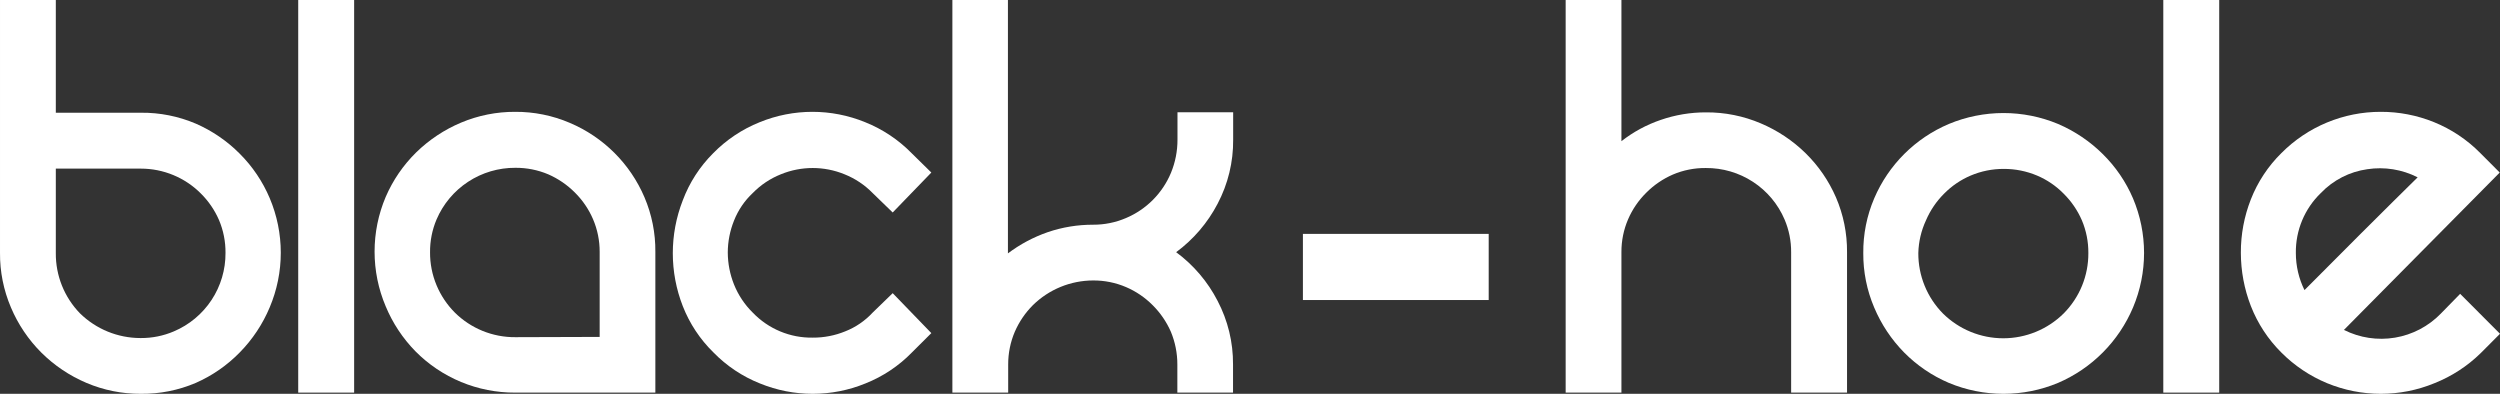
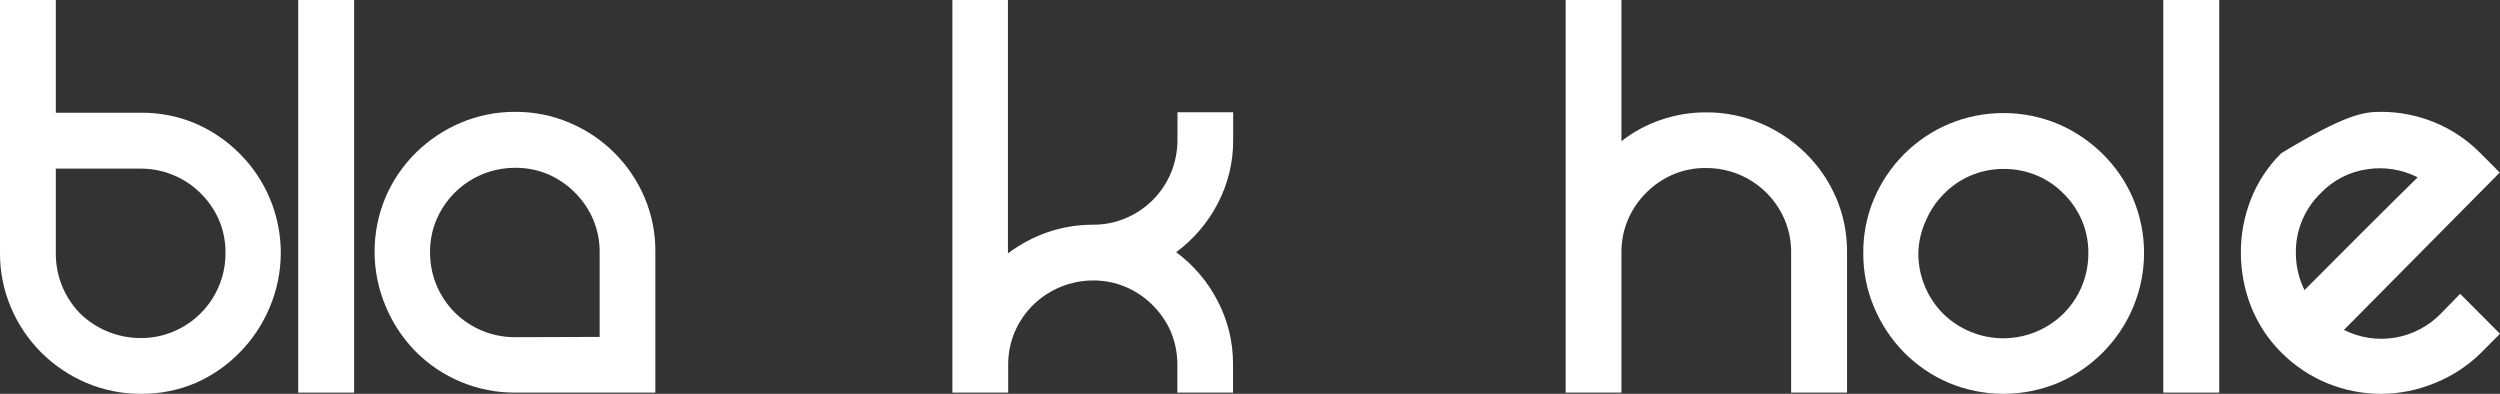
<svg xmlns="http://www.w3.org/2000/svg" width="4158" height="655" viewBox="0 0 4158 655" fill="none">
  <rect x="0" y="0" width="4158" height="655" fill="#333333" stroke="none" />
  <path d="M325.659 205.638C352.969 217.555 377.774 234.53 398.765 255.664C419.99 276.871 436.915 301.976 448.61 329.597C460.747 358.317 467 389.177 467 420.352C467 451.528 460.747 482.387 448.61 511.108C436.932 539.066 420.013 564.536 398.765 586.147C377.87 607.566 353.052 624.774 325.659 636.837C296.818 649.125 265.74 655.306 234.388 654.988C203.263 655.176 172.428 648.999 143.781 636.837C115.755 624.956 90.263 607.825 68.682 586.368C47.157 564.847 30.005 539.365 18.172 511.329C5.953 482.642 -0.231 451.75 0.007 420.574V0H92.829V187.487H234.388C265.74 187.17 296.818 193.35 325.659 205.638V205.638ZM234.388 562.241C253.193 562.333 271.818 558.566 289.107 551.173C314.745 540.326 336.592 522.132 351.89 498.888C367.188 475.644 375.251 448.393 375.061 420.574C375.23 401.798 371.535 383.188 364.206 365.899C357.009 349.342 346.707 334.315 333.856 321.628C307.476 295.268 271.696 280.458 234.388 280.456H92.829V421.016C92.528 458.334 106.931 494.272 132.926 521.069C159.768 547.414 195.876 562.195 233.502 562.241H234.388Z" fill="white" />
  <path d="M589 0V653H496V0H589Z" fill="white" />
  <path d="M856.648 186.006C887.951 185.783 918.961 192.032 947.724 204.358C1003.55 227.993 1048.03 272.296 1071.82 327.961C1084.12 356.748 1090.31 387.767 1089.99 419.06V652.998H856.648C825.824 653.121 795.285 647.101 766.822 635.293C738.359 623.485 712.546 606.125 690.895 584.232C669.814 562.678 653.043 537.314 641.479 509.495C629.284 480.704 623 449.764 623 418.507C623 387.25 629.284 356.31 641.479 327.519C653.39 299.881 670.546 274.803 692.003 253.667C713.596 232.511 739.01 215.63 766.902 203.916C795.304 191.979 825.829 185.887 856.648 186.006ZM997.361 560.351V419.06C997.454 400.29 993.683 381.701 986.282 364.445C979.163 347.916 968.933 332.904 956.145 320.222C943.403 307.444 928.369 297.169 911.825 289.929C894.512 282.632 875.886 278.945 857.091 279.095C829.224 278.949 801.932 287.011 778.636 302.272C755.34 317.533 737.075 339.314 726.128 364.887C718.797 382.157 715.101 400.747 715.27 419.502C715.122 438.398 718.816 457.128 726.128 474.559C733.213 491.487 743.523 506.881 756.487 519.888C769.725 532.988 785.428 543.347 802.694 550.368C819.96 557.388 838.447 560.931 857.091 560.794L997.361 560.351Z" fill="white" />
-   <path d="M1186.14 254.865C1208.07 232.486 1234.39 214.916 1263.44 203.27C1319.71 180.243 1382.74 180.243 1439.02 203.27C1468.07 214.916 1494.39 232.486 1516.31 254.865L1549 286.973L1484.73 353.405L1451.38 321.074C1438.12 307.506 1422.17 296.871 1404.56 289.852C1370.66 275.982 1332.68 275.982 1298.78 289.852C1281.17 296.871 1265.22 307.506 1251.96 321.074C1238.31 333.85 1227.68 349.507 1220.82 366.912C1214.01 383.801 1210.48 401.84 1210.44 420.057C1210.53 438.269 1214.05 456.301 1220.82 473.202C1227.88 490.76 1238.48 506.666 1251.96 519.926C1264.85 533.369 1280.37 544.003 1297.54 551.166C1314.72 558.328 1333.18 561.865 1351.78 561.556C1370.25 561.661 1388.56 558.125 1405.67 551.148C1423.05 544.321 1438.68 533.649 1451.38 519.926L1484.73 487.596L1549 554.027L1516.76 586.135C1494.89 608.59 1468.55 626.171 1439.46 637.73C1383.19 660.757 1320.15 660.757 1263.88 637.73C1234.79 626.171 1208.45 608.59 1186.58 586.135C1164.31 564.379 1146.91 538.107 1135.57 509.075C1113.48 452.561 1113.48 389.768 1135.57 333.254C1146.62 303.786 1163.87 277.05 1186.14 254.865Z" fill="white" />
  <path d="M2025.13 338.862C2008.57 370.601 1984.99 398.156 1956.18 419.439C1985.1 440.784 2008.7 468.51 2025.13 500.457C2042.22 533.075 2051.03 569.386 2050.77 606.199V653H1958.17V606.199C1958.21 587.487 1954.53 568.952 1947.34 551.672C1940.1 535.191 1929.83 520.215 1917.06 507.521C1904.38 494.781 1889.38 484.589 1872.86 477.498C1855.61 470.125 1837.03 466.368 1818.27 466.46C1780.73 466.506 1744.71 481.247 1717.93 507.521C1705.23 520.223 1695.03 535.201 1687.87 551.672C1680.51 568.906 1676.75 587.462 1676.82 606.199V653H1584V0H1676.38V421.426C1696.5 406.263 1718.87 394.345 1742.68 386.104C1766.95 377.842 1792.42 373.665 1818.05 373.742C1836.81 373.834 1855.39 370.078 1872.64 362.704C1906.54 348.411 1933.45 321.372 1947.56 287.426C1954.75 269.992 1958.43 251.313 1958.39 232.457V186.761H2050.99V232.457C2051.31 269.515 2042.42 306.072 2025.13 338.862V338.862Z" fill="white" />
  <path d="M2837.22 186.887C2868.64 186.647 2899.77 192.89 2928.64 205.222C2956.41 216.983 2981.71 233.845 3003.2 254.926C3024.56 275.932 3041.66 300.831 3053.58 328.267C3065.96 357.013 3072.23 388.002 3071.99 419.281V653H2979.02V419.723C2979.19 400.985 2975.48 382.413 2968.14 365.159C2957.25 339.558 2938.98 317.748 2915.64 302.491C2892.29 287.233 2864.92 279.214 2837 279.447C2818.25 279.277 2799.66 282.962 2782.41 290.271C2765.83 297.472 2750.76 307.742 2738.03 320.536C2725.22 333.205 2714.98 348.204 2707.85 364.717C2700.44 381.957 2696.66 400.529 2696.76 419.281V653H2604V0H2696.76V234.824C2716.35 219.477 2738.41 207.528 2761.99 199.479C2786.18 191.1 2811.61 186.843 2837.22 186.887V186.887Z" fill="white" />
  <path d="M3099.01 420.947C3098.72 389.714 3104.89 358.758 3117.14 330.028C3140.95 274.186 3185.5 229.772 3241.41 206.149C3270.17 194.168 3301.02 188 3332.17 188C3363.33 188 3394.18 194.168 3422.94 206.149C3450.62 218.006 3475.82 234.966 3497.23 256.143C3518.69 277.249 3535.81 302.348 3547.65 330.028C3559.76 358.73 3566 389.57 3566 420.726C3566 451.882 3559.76 482.721 3547.65 511.423C3523.82 567.774 3479.14 612.721 3422.94 636.852C3394.18 648.832 3363.33 655 3332.17 655C3301.02 655 3270.17 648.832 3241.41 636.852C3213.6 625.026 3188.37 607.894 3167.11 586.415C3145.84 564.826 3128.88 539.374 3117.14 511.423C3104.97 482.823 3098.8 452.029 3099.01 420.947V420.947ZM3190.55 420.947C3190.37 458.52 3205.08 494.632 3231.46 521.378C3258.19 547.802 3294.26 562.62 3331.84 562.62C3369.42 562.62 3405.49 547.802 3432.22 521.378C3445.37 508.181 3455.76 492.513 3462.82 475.276C3469.88 458.039 3473.46 439.574 3473.35 420.947C3473.52 402.184 3469.83 383.586 3462.52 366.307C3455.33 349.761 3445.05 334.743 3432.22 322.065C3419.61 309.22 3404.58 298.996 3388 291.98C3370.5 284.627 3351.71 280.866 3332.72 280.919C3313.81 280.847 3295.08 284.609 3277.67 291.98C3261.1 299.022 3246.08 309.242 3233.45 322.065C3220.69 334.752 3210.48 349.771 3203.37 366.307C3195.37 383.439 3191.01 402.043 3190.55 420.947V420.947Z" fill="white" />
  <path d="M3691 0V653H3598V0H3691Z" fill="white" />
-   <path d="M4091.73 488.707L4158 555.138L4125.75 587.468C4103.74 609.001 4077.68 625.937 4049.09 637.292C3991.85 660.903 3927.62 660.903 3870.37 637.292C3841.94 625.51 3816.11 608.2 3794.38 586.361C3772.22 564.373 3754.91 537.97 3743.57 508.857C3732.62 480.615 3727.01 450.581 3727 420.282C3726.89 389.972 3732.51 359.916 3743.57 331.707C3754.91 302.726 3772.23 276.468 3794.38 254.647C3816.04 232.841 3841.79 215.549 3870.16 203.767C3898.52 191.985 3928.92 185.947 3959.62 186.001C3989.9 185.921 4019.9 191.711 4047.99 203.051C4077 214.777 4103.32 232.336 4125.31 254.647L4157.56 286.977L3898.43 548.716C3924.66 561.93 3954.4 566.434 3983.35 561.577C4012.31 556.72 4038.97 542.754 4059.47 521.701L4091.73 488.707ZM3859.99 321.078C3846.61 333.981 3836.01 349.505 3828.87 366.685C3821.72 383.866 3818.18 402.335 3818.46 420.947C3818.46 442.3 3823.37 463.366 3832.82 482.506L3870.82 444.419L3924.94 390.167L3979.95 335.472L4021.03 294.948C3995.22 281.782 3965.94 277.058 3937.31 281.441C3907.83 285.575 3880.59 299.537 3859.99 321.078V321.078Z" fill="white" />
-   <path d="M2476 389H2167V499H2476V389Z" fill="white" />
+   <path d="M4091.73 488.707L4158 555.138L4125.75 587.468C4103.74 609.001 4077.68 625.937 4049.09 637.292C3991.85 660.903 3927.62 660.903 3870.37 637.292C3841.94 625.51 3816.11 608.2 3794.38 586.361C3772.22 564.373 3754.91 537.97 3743.57 508.857C3732.62 480.615 3727.01 450.581 3727 420.282C3726.89 389.972 3732.51 359.916 3743.57 331.707C3754.91 302.726 3772.23 276.468 3794.38 254.647C3898.52 191.985 3928.92 185.947 3959.62 186.001C3989.9 185.921 4019.9 191.711 4047.99 203.051C4077 214.777 4103.32 232.336 4125.31 254.647L4157.56 286.977L3898.43 548.716C3924.66 561.93 3954.4 566.434 3983.35 561.577C4012.31 556.72 4038.97 542.754 4059.47 521.701L4091.73 488.707ZM3859.99 321.078C3846.61 333.981 3836.01 349.505 3828.87 366.685C3821.72 383.866 3818.18 402.335 3818.46 420.947C3818.46 442.3 3823.37 463.366 3832.82 482.506L3870.82 444.419L3924.94 390.167L3979.95 335.472L4021.03 294.948C3995.22 281.782 3965.94 277.058 3937.31 281.441C3907.83 285.575 3880.59 299.537 3859.99 321.078V321.078Z" fill="white" />
</svg>